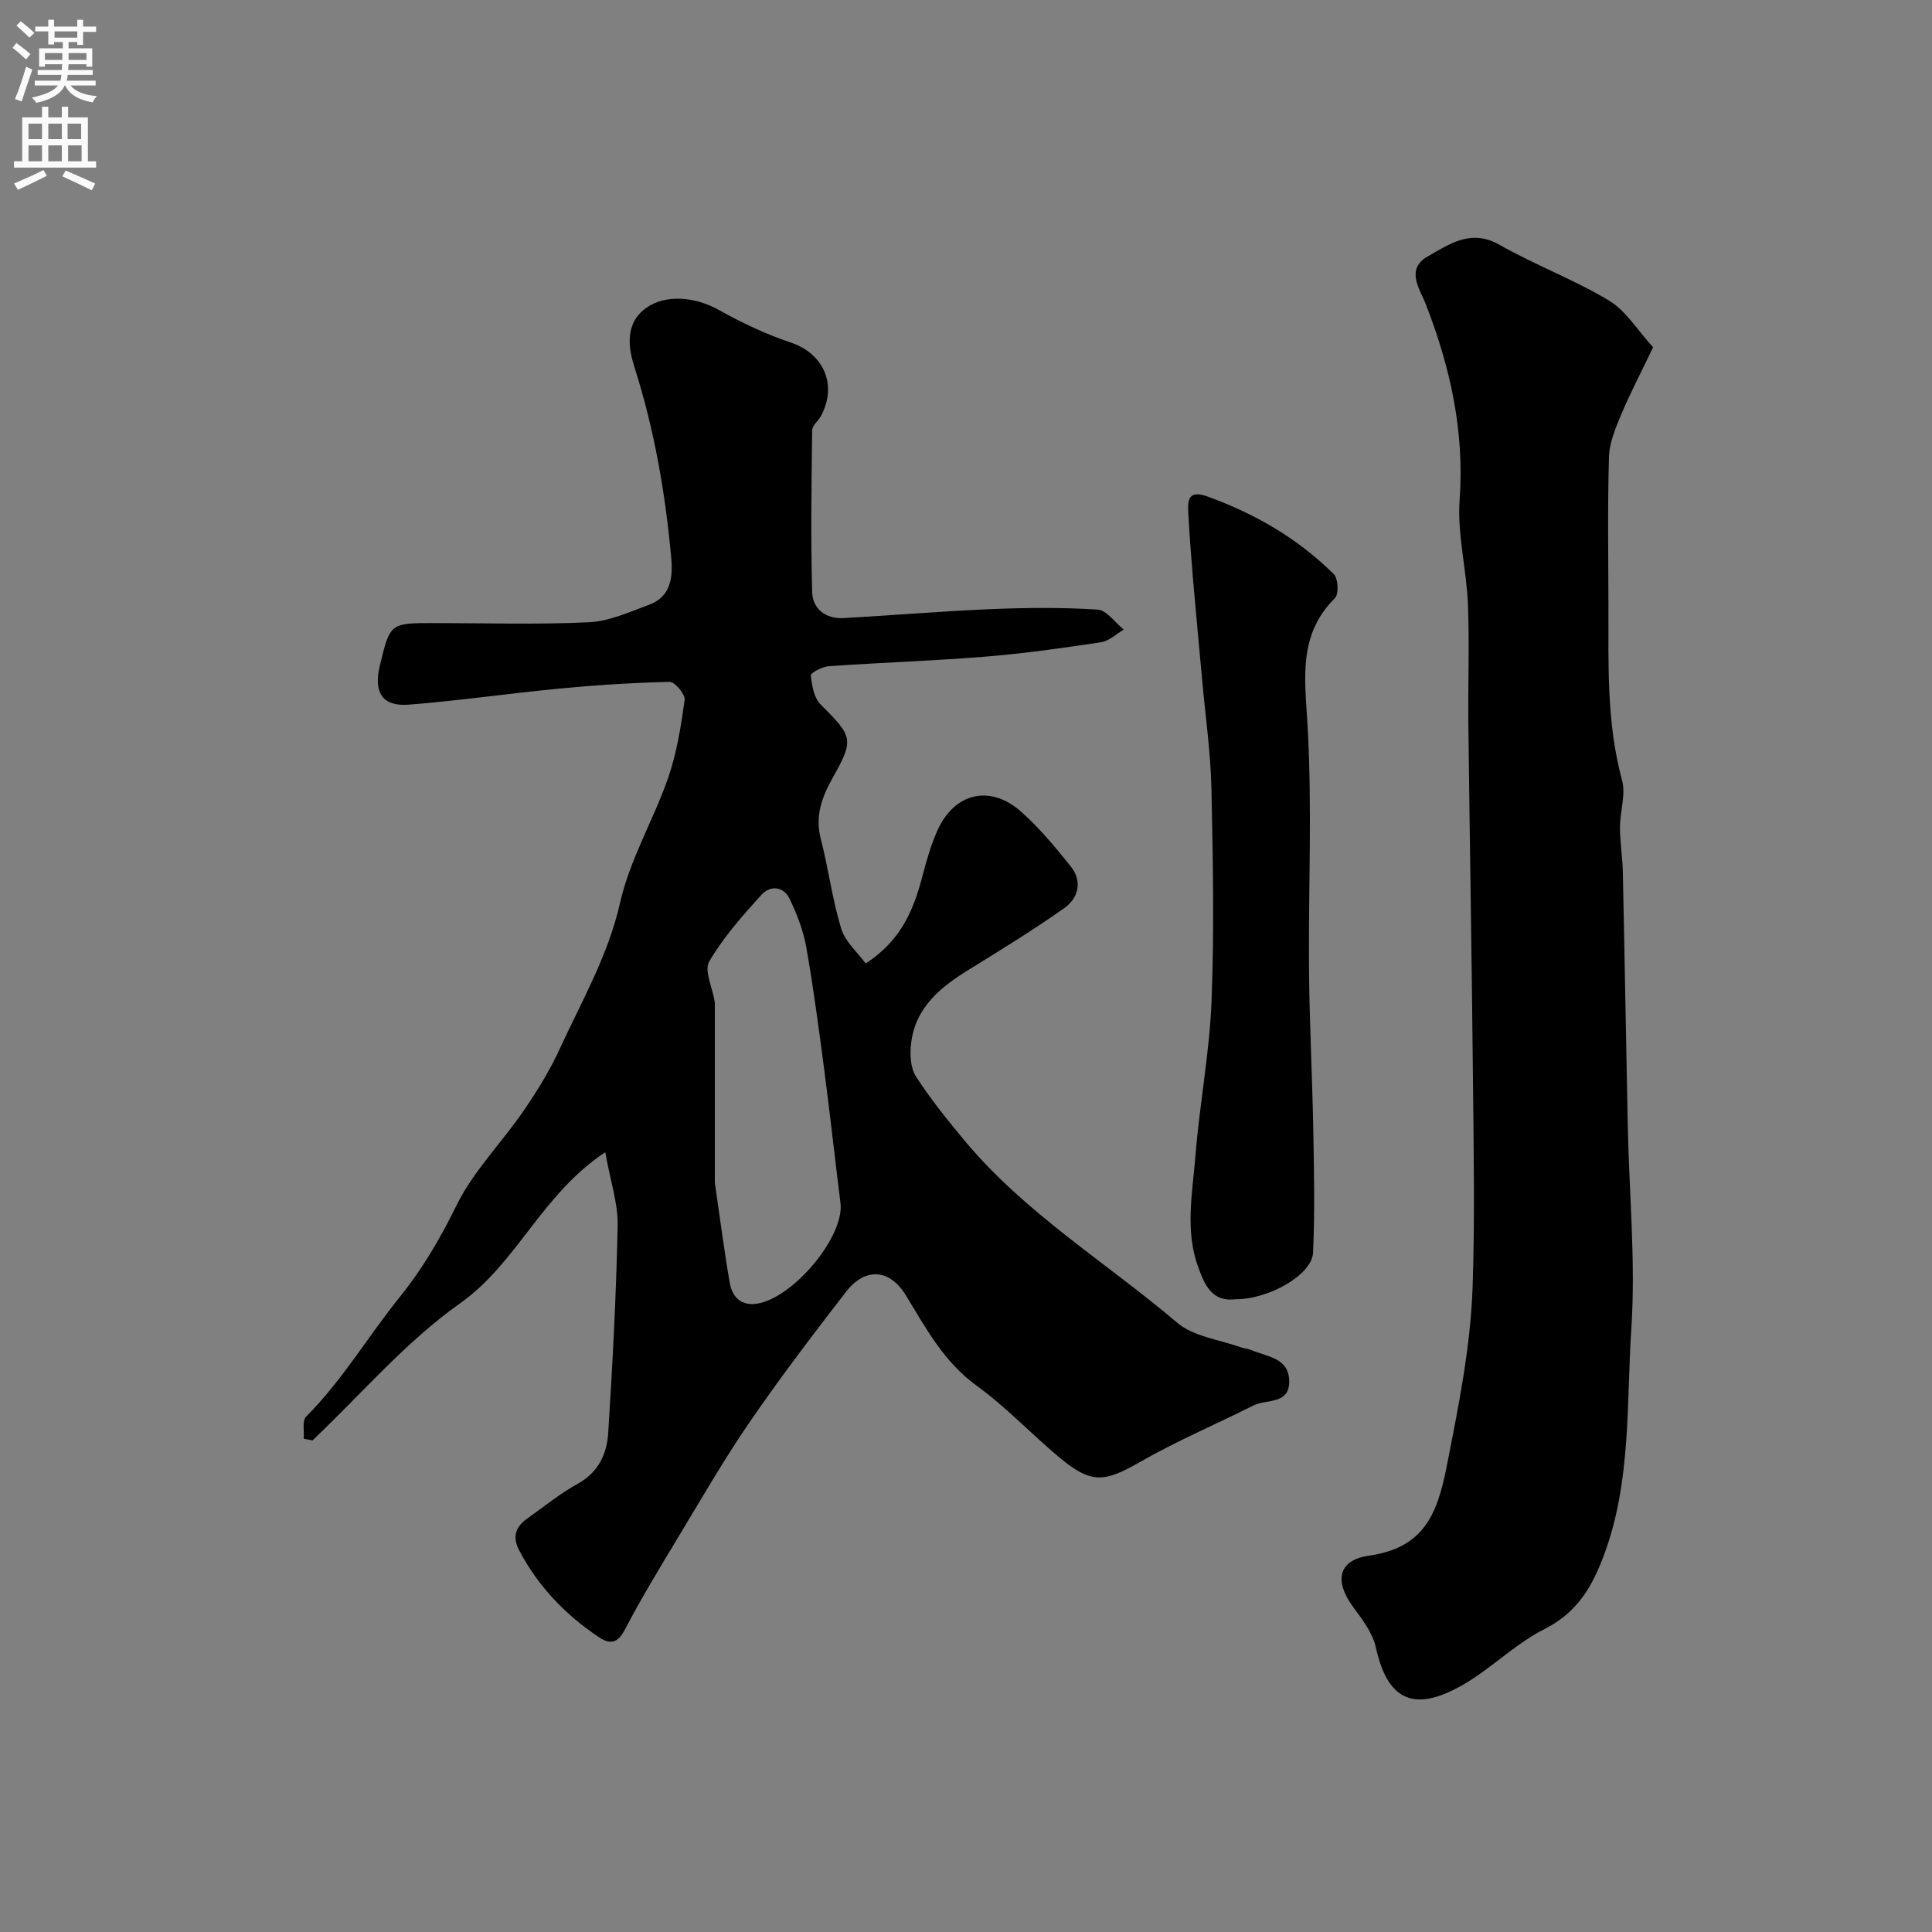
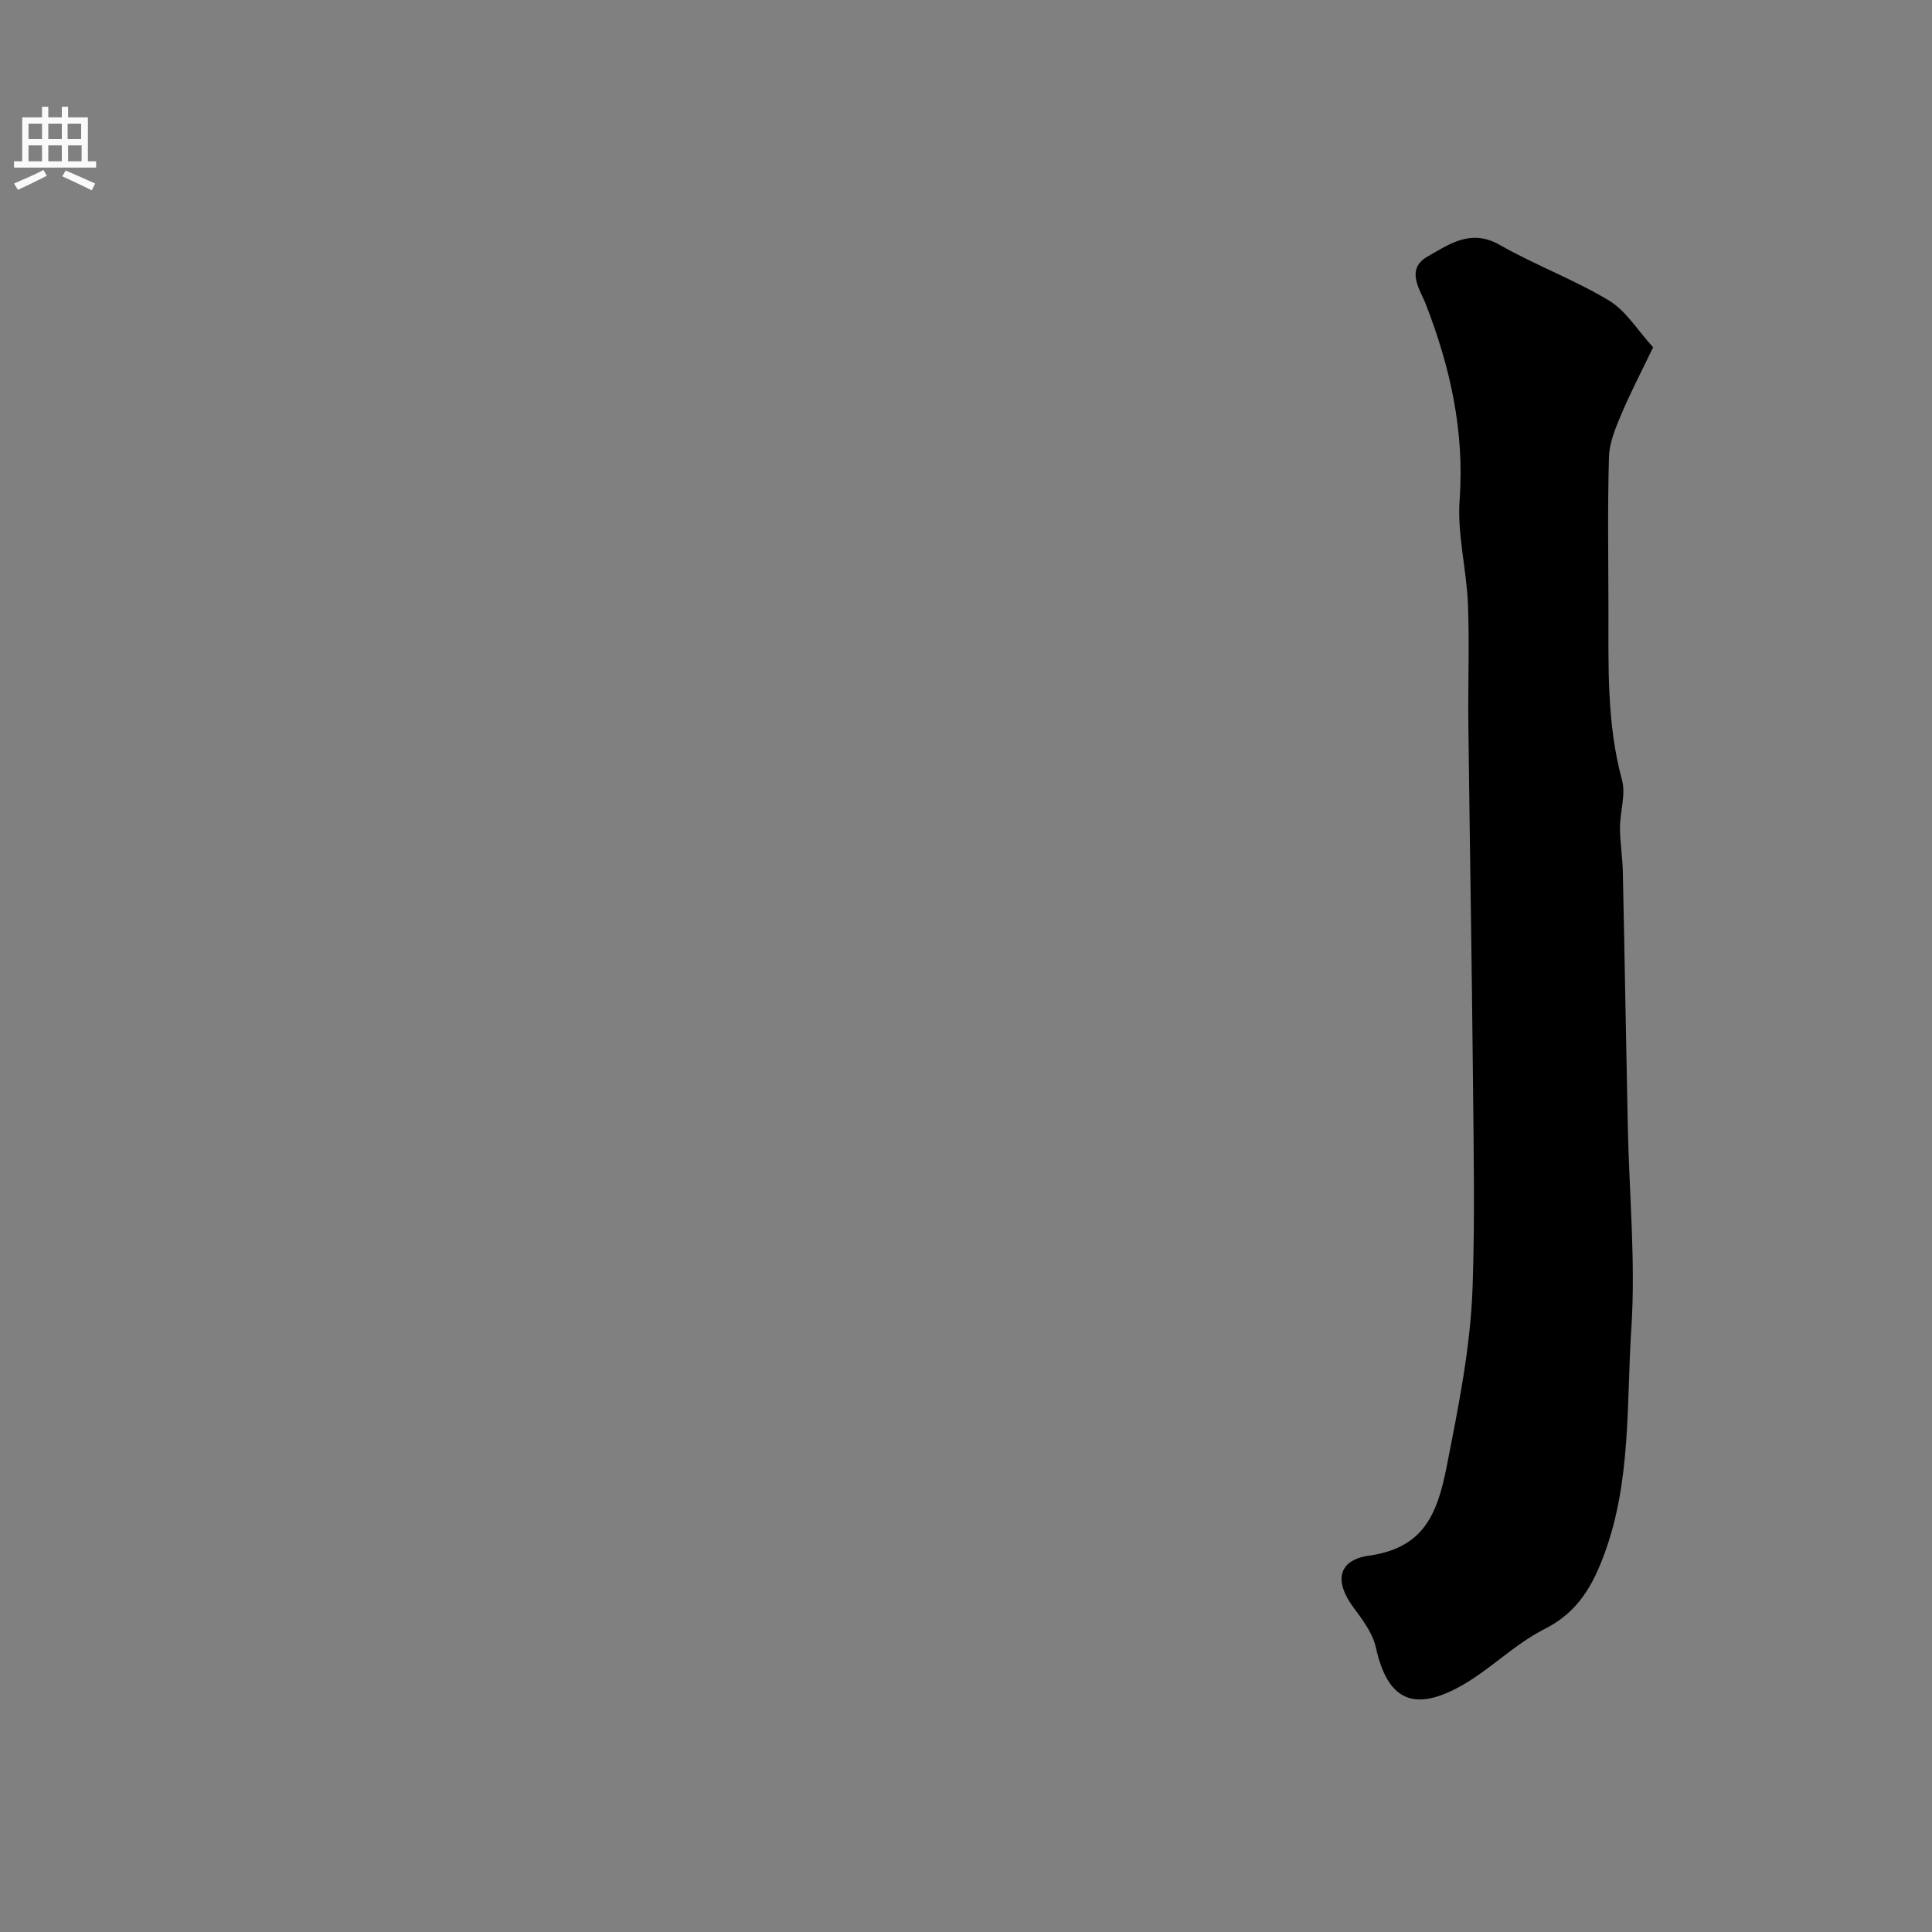
<svg xmlns="http://www.w3.org/2000/svg" enable-background="new 0 0 400 400" viewBox="0 0 400 400">
  <rect x="0" y="0" width="400" height="400" fill="#808080" stroke="none" />
  <g fill="#000001">
-     <path d="m125.31 238.55c-13.2 8.77-18.29 22.97-30.03 31.27-11.26 7.96-20.48 18.82-30.59 28.41-.6-.12-1.21-.25-1.81-.37.13-1.55-.35-3.71.5-4.56 7.47-7.49 12.81-16.61 19.34-24.71 4.9-6.08 8.45-12.24 11.83-19.1 3.47-7.03 9.29-12.88 13.8-19.43 2.79-4.06 5.42-8.31 7.48-12.78 4.58-9.98 10.1-19.45 12.58-30.49 2-8.86 6.89-17.03 9.91-25.71 1.8-5.18 2.67-10.72 3.43-16.17.16-1.14-2.03-3.75-3.1-3.73-7.57.16-15.15.65-22.7 1.37-10.45.99-20.84 2.52-31.3 3.34-5.51.44-7.36-2.51-5.99-8.16 2.11-8.73 2.11-8.73 11.22-8.73 10.69 0 21.39.34 32.06-.17 4.19-.2 8.35-2.12 12.4-3.6 4.6-1.69 5-5.7 4.62-9.86-1.22-13.35-3.49-26.45-7.59-39.31-1.19-3.73-2.2-9.03 2.44-12.33 4.01-2.85 10.16-2.29 15.02.44 4.75 2.66 9.76 5.03 14.92 6.76 6.77 2.27 9.71 8.8 6.19 15.25-.55 1-1.77 1.91-1.79 2.88-.14 11.18-.31 22.37 0 33.55.1 3.44 2.8 5.57 6.5 5.36 10.21-.57 20.4-1.44 30.61-1.86 7.32-.3 14.68-.37 21.98.1 1.89.12 3.62 2.69 5.42 4.14-1.56.9-3.03 2.37-4.69 2.62-7.91 1.19-15.85 2.32-23.82 2.97-10.84.88-21.71 1.23-32.56 1.99-1.34.09-3.77 1.38-3.71 1.92.2 2.07.65 4.63 2.01 5.99 6.61 6.61 7.02 7.19 2.56 15.11-2.31 4.11-3.75 8-2.5 12.8 1.59 6.13 2.37 12.48 4.21 18.51.83 2.73 3.4 4.93 5.07 7.21 7.51-4.86 10-11.36 11.82-18.33.82-3.13 1.72-6.29 3.05-9.24 3.5-7.75 10.88-9.53 17.26-3.89 3.81 3.37 7.12 7.36 10.31 11.35 2.48 3.1 1.64 6.57-1.35 8.68-6.4 4.5-13.07 8.61-19.73 12.72-5.88 3.62-11.04 7.8-11.94 15.16-.28 2.27-.18 5.12.97 6.92 2.99 4.67 6.52 9.01 10.07 13.29 12.52 15.05 29.29 25.2 44.02 37.71 3.44 2.92 8.85 3.52 13.36 5.16.61.22 1.31.21 1.9.47 3.26 1.46 7.93 1.55 7.95 6.54.02 4.83-4.69 3.62-7.36 4.96-7.84 3.93-15.95 7.37-23.54 11.72-7.35 4.22-10.06 4.59-16.65-.91-5.82-4.86-11.06-10.46-17.17-14.89-6.81-4.94-10.5-11.92-14.68-18.75-3.33-5.45-8.4-5.78-12.33-.72-6.88 8.88-13.68 17.83-20.03 27.08-5.39 7.86-10.15 16.15-15.08 24.32-3.69 6.12-7.4 12.24-10.7 18.56-1.5 2.88-3.08 3.13-5.41 1.57-6.93-4.65-12.55-10.5-16.47-17.95-1.48-2.82-.77-4.89 1.65-6.6 3.47-2.45 6.79-5.18 10.49-7.22 4.28-2.36 6-6.18 6.28-10.45.91-14.34 1.67-28.71 1.96-43.08.07-4.53-1.5-9.11-2.57-15.1zm22.69 6.33c1.14 7.77 1.96 14.26 3.08 20.7.6 3.45 2.91 5.08 6.47 4.16 7.49-1.94 17.3-14.02 16.46-20.68-1.16-9.26-2.18-18.54-3.39-27.8-1.11-8.42-2.22-16.85-3.7-25.21-.61-3.42-1.93-6.8-3.44-9.96-1.25-2.62-4.03-2.81-5.79-.87-3.94 4.34-7.92 8.82-10.85 13.84-1.1 1.88.67 5.42 1.11 8.21.08.49.05 1 .05 1.5z" />
    <path d="m342.26 71.9c-2.53 5.27-4.77 9.55-6.63 13.98-1.17 2.77-2.42 5.77-2.51 8.7-.3 10.35-.13 20.72-.11 31.08.02 12.01-.4 24.03 2.81 35.85.82 3.01-.42 6.53-.42 9.81 0 3.07.53 6.14.59 9.22.38 17.59.66 35.18 1.03 52.77.29 13.93 1.64 27.92.73 41.76-1.02 15.61 0 31.57-5.6 46.71-2.45 6.62-5.51 12.03-12.34 15.48-6.49 3.27-11.77 8.92-18.22 12.28-9.06 4.72-14.34 2.37-16.73-8.44-.66-3-2.8-5.81-4.7-8.38-3.95-5.35-3.15-9.73 3.29-10.64 11.23-1.6 14.1-8.43 16.07-18.45 2.43-12.37 4.95-24.69 5.37-37.26.47-14.01.22-28.05.08-42.07-.24-24.76-.67-49.51-.96-74.26-.1-8.33.24-16.67-.09-24.98-.29-7.21-2.23-14.46-1.72-21.57 1.02-14.21-1.92-27.41-6.99-40.48-1.15-2.98-4.34-7.24.37-9.91 4.49-2.55 8.95-5.8 14.91-2.4 7.35 4.19 15.4 7.17 22.63 11.52 3.54 2.14 5.93 6.18 9.14 9.68z" />
-     <path d="m255.83 268.99c-5.04.65-6.5-3.22-7.76-6.67-2.78-7.6-1.16-15.48-.55-23.2.85-10.66 2.91-21.24 3.32-31.9.57-14.65.29-29.35-.03-44.02-.16-7.36-1.22-14.71-1.88-22.06-.64-7.04-1.32-14.07-1.92-21.11-.39-4.59-.73-9.19-.99-13.79-.16-2.86.06-4.87 4.12-3.39 9.82 3.57 18.63 8.69 26.02 16.03.9.9 1.05 4.13.22 4.95-7.62 7.6-6.24 16.53-5.68 26.13 1 16.94.17 33.97.32 50.97.1 11.13.69 22.26.89 33.4.15 8.33.32 16.67-.05 24.98-.19 4.64-9.23 9.73-16.03 9.68z" />
  </g>
-   <path d="m2.6 9.9.8-1c.9.7 1.9 1.4 2.9 2.3l-.9 1.1c-1.1-1-2-1.8-2.8-2.4zm.5 10.6c.9-2.1 1.6-4.3 2.3-6.7.4.2.8.4 1.3.6-.7 2.1-1.5 4.3-2.2 6.6zm.3-15.2.9-.9c1 .8 2 1.6 2.8 2.4l-1 1c-.9-.9-1.8-1.7-2.7-2.5zm12.6-1.2h1.2v1.4h2.7v1.1h-2.7v2.7h-1.2v-.6h-1.8v1.3h4.9v3.8h-1.2v-.5h-3.7c0 .4-.1.9-.1 1.2h5.1v1h-5.2c0 .5-.1.9-.2 1.2h6v1h-5.2c1.1 1.3 2.9 2 5.5 2.2-.4.4-.7.8-.9 1.3-2.9-.5-4.8-1.6-5.7-3.5h-.1c-.8 1.7-2.7 2.9-5.9 3.6-.2-.4-.6-.8-.9-1.1 2.8-.6 4.6-1.4 5.4-2.5h-4.8v-1h5.3c.1-.3.2-.7.2-1.2h-4.9v-1h5c0-.4 0-.8.1-1.2h-3.6v.5h-1.2v-3.8h4.9v-1.3h-1.8v.5h-1.2v-2.7h-2.7v-1h2.7v-1.4h1.2v1.4h4.8zm-6.7 8.3h3.6c0-.4 0-.9 0-1.4h-3.6zm1.9-4.6h4.8v-1.3h-4.7v1.3zm6.7 3.2h-3.7v1.4h3.7v-2.4z" fill="#fafafb" />
  <path d="m8.7 22.1h1.3v2.2h2.8v-2.2h1.3v2.2h4.1v9.1h1.7v1.3h-17v-1.3h1.7v-9.1h4.1zm.3 13.1.7 1.2c-1.8.9-3.8 1.9-6 2.9-.2-.4-.5-.8-.8-1.3 2.3-1 4.4-1.9 6.1-2.8zm-3.1-6.4h2.8v-3.2h-2.8zm0 4.6h2.8v-3.3h-2.8zm4.1-4.6h2.8v-3.2h-2.8zm0 4.6h2.8v-3.3h-2.8zm3.6 1.9c2.1.9 4.1 1.8 6.1 2.7l-.7 1.4c-2.2-1.1-4.2-2-6.1-2.9zm3.2-9.7h-2.8v3.2h2.8zm-2.7 7.8h2.8v-3.3h-2.8z" fill="#fafafb" />
</svg>